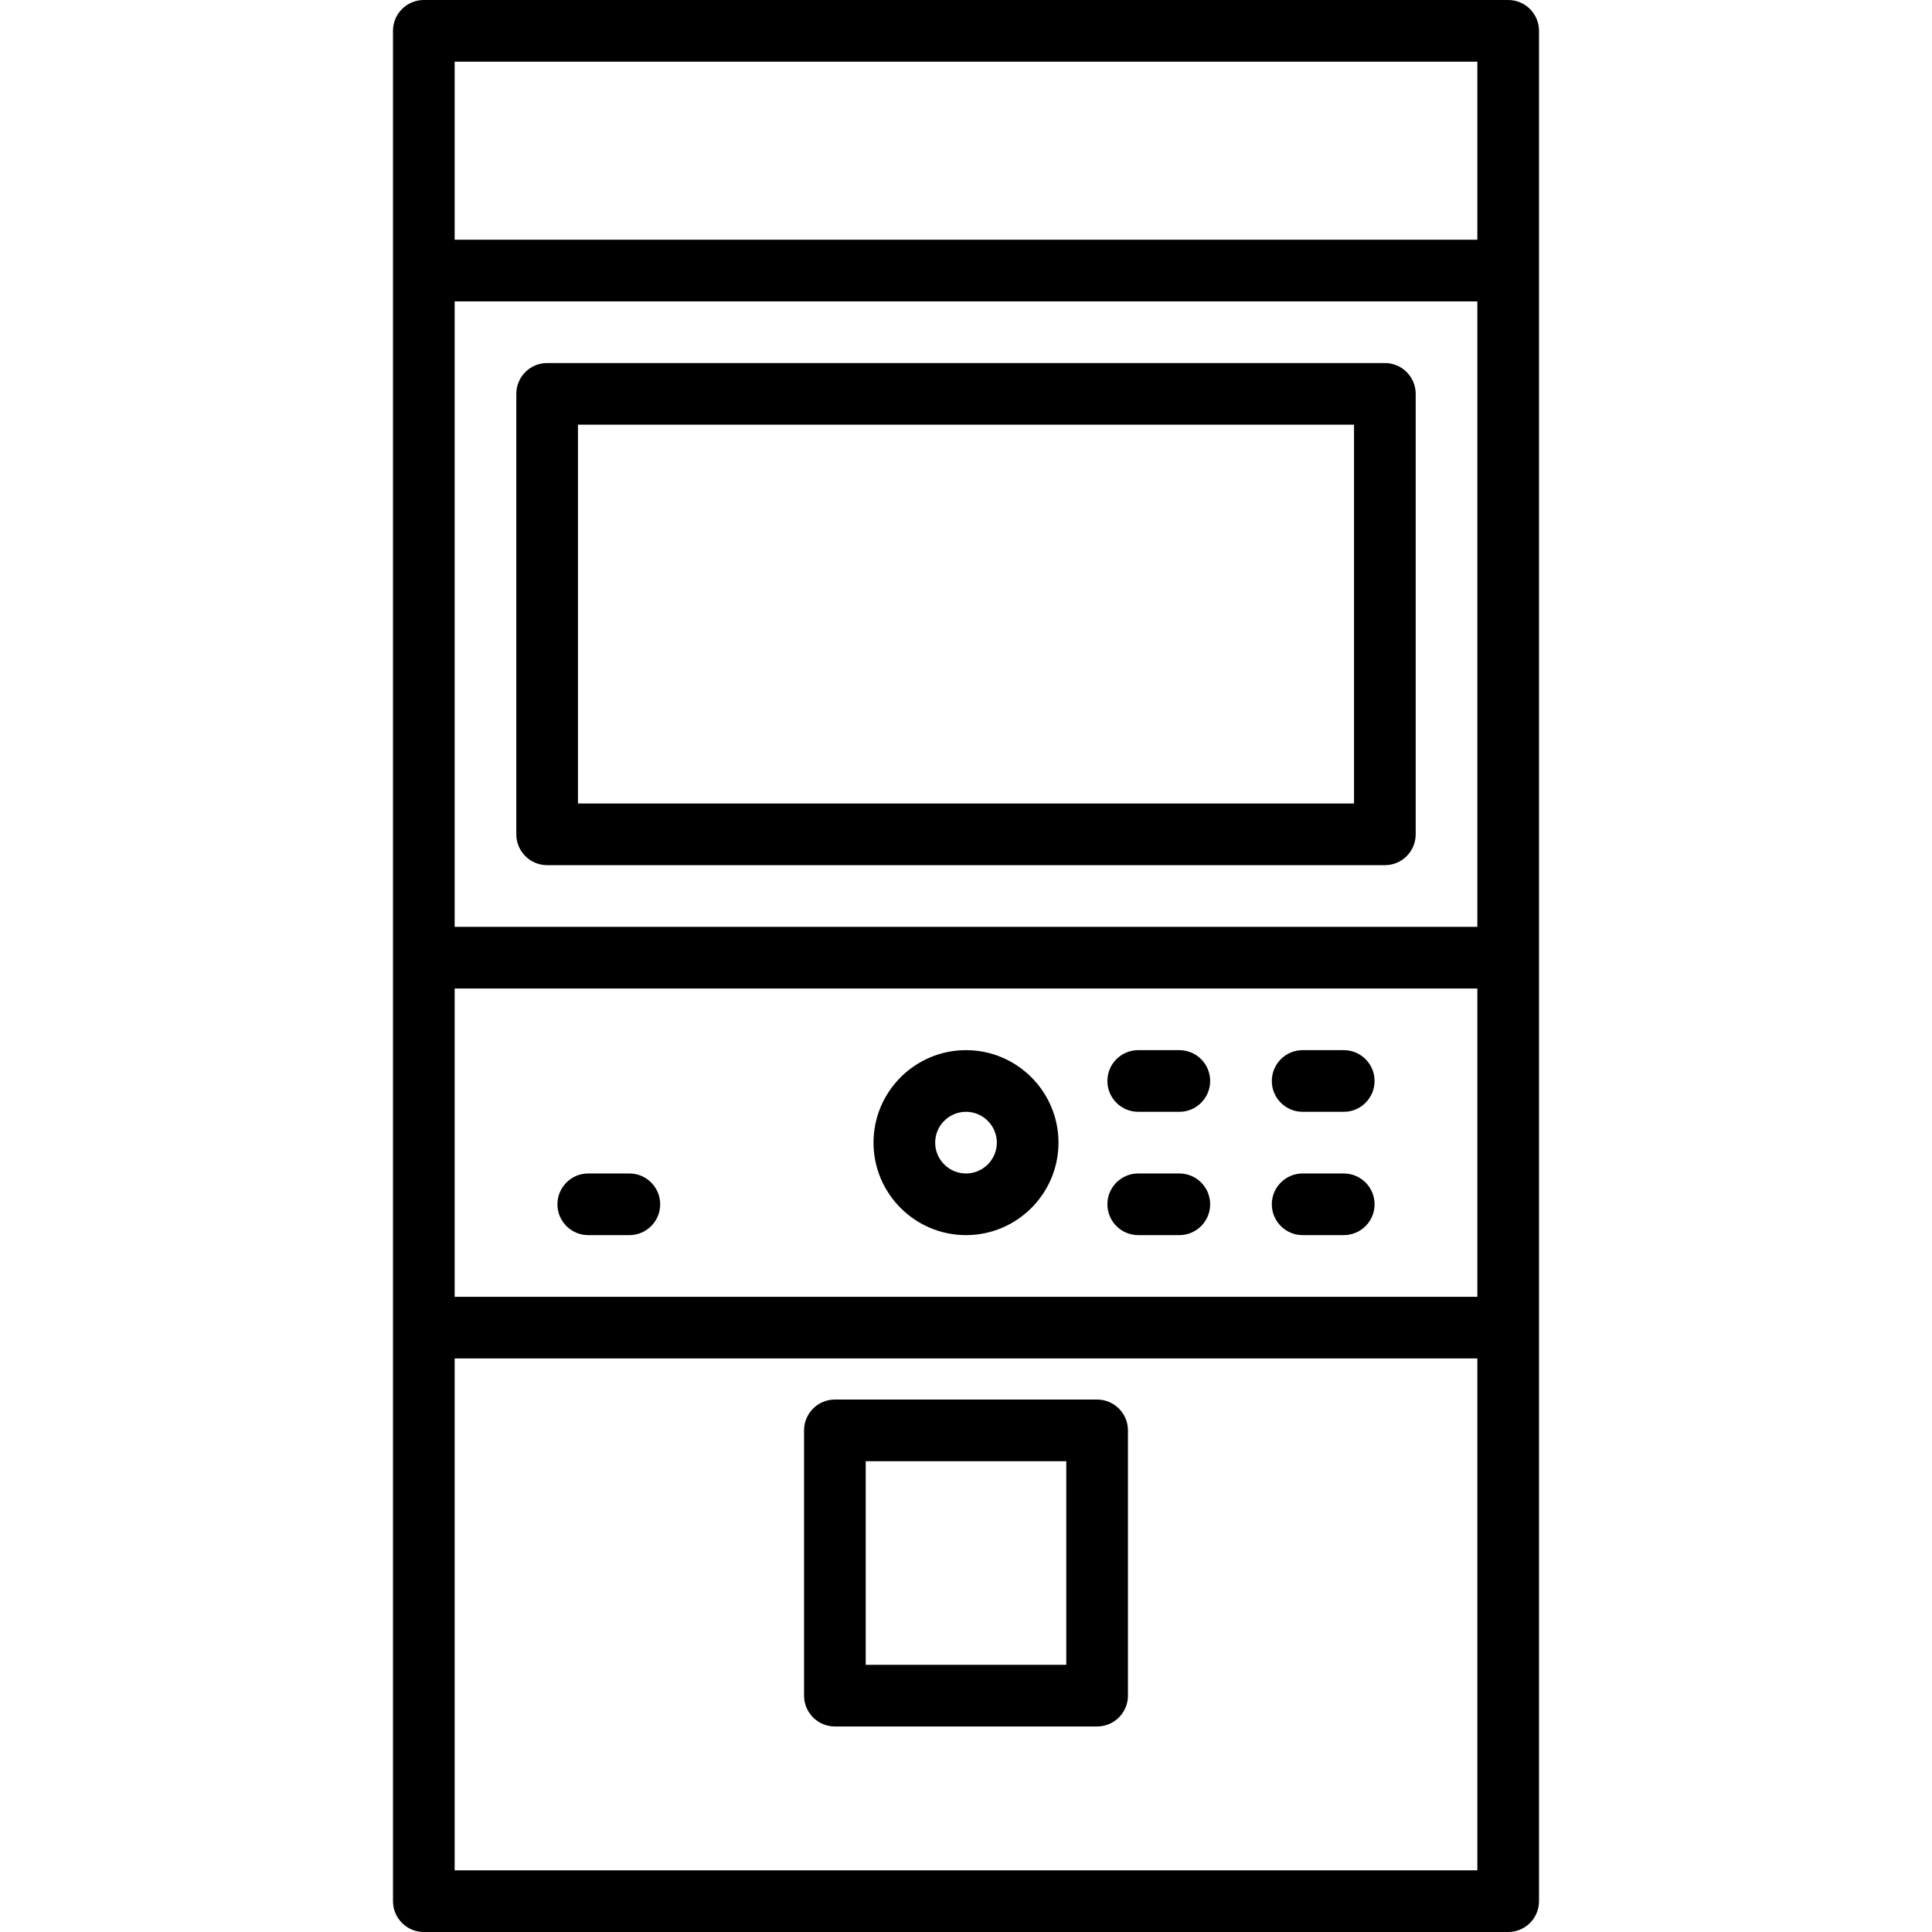
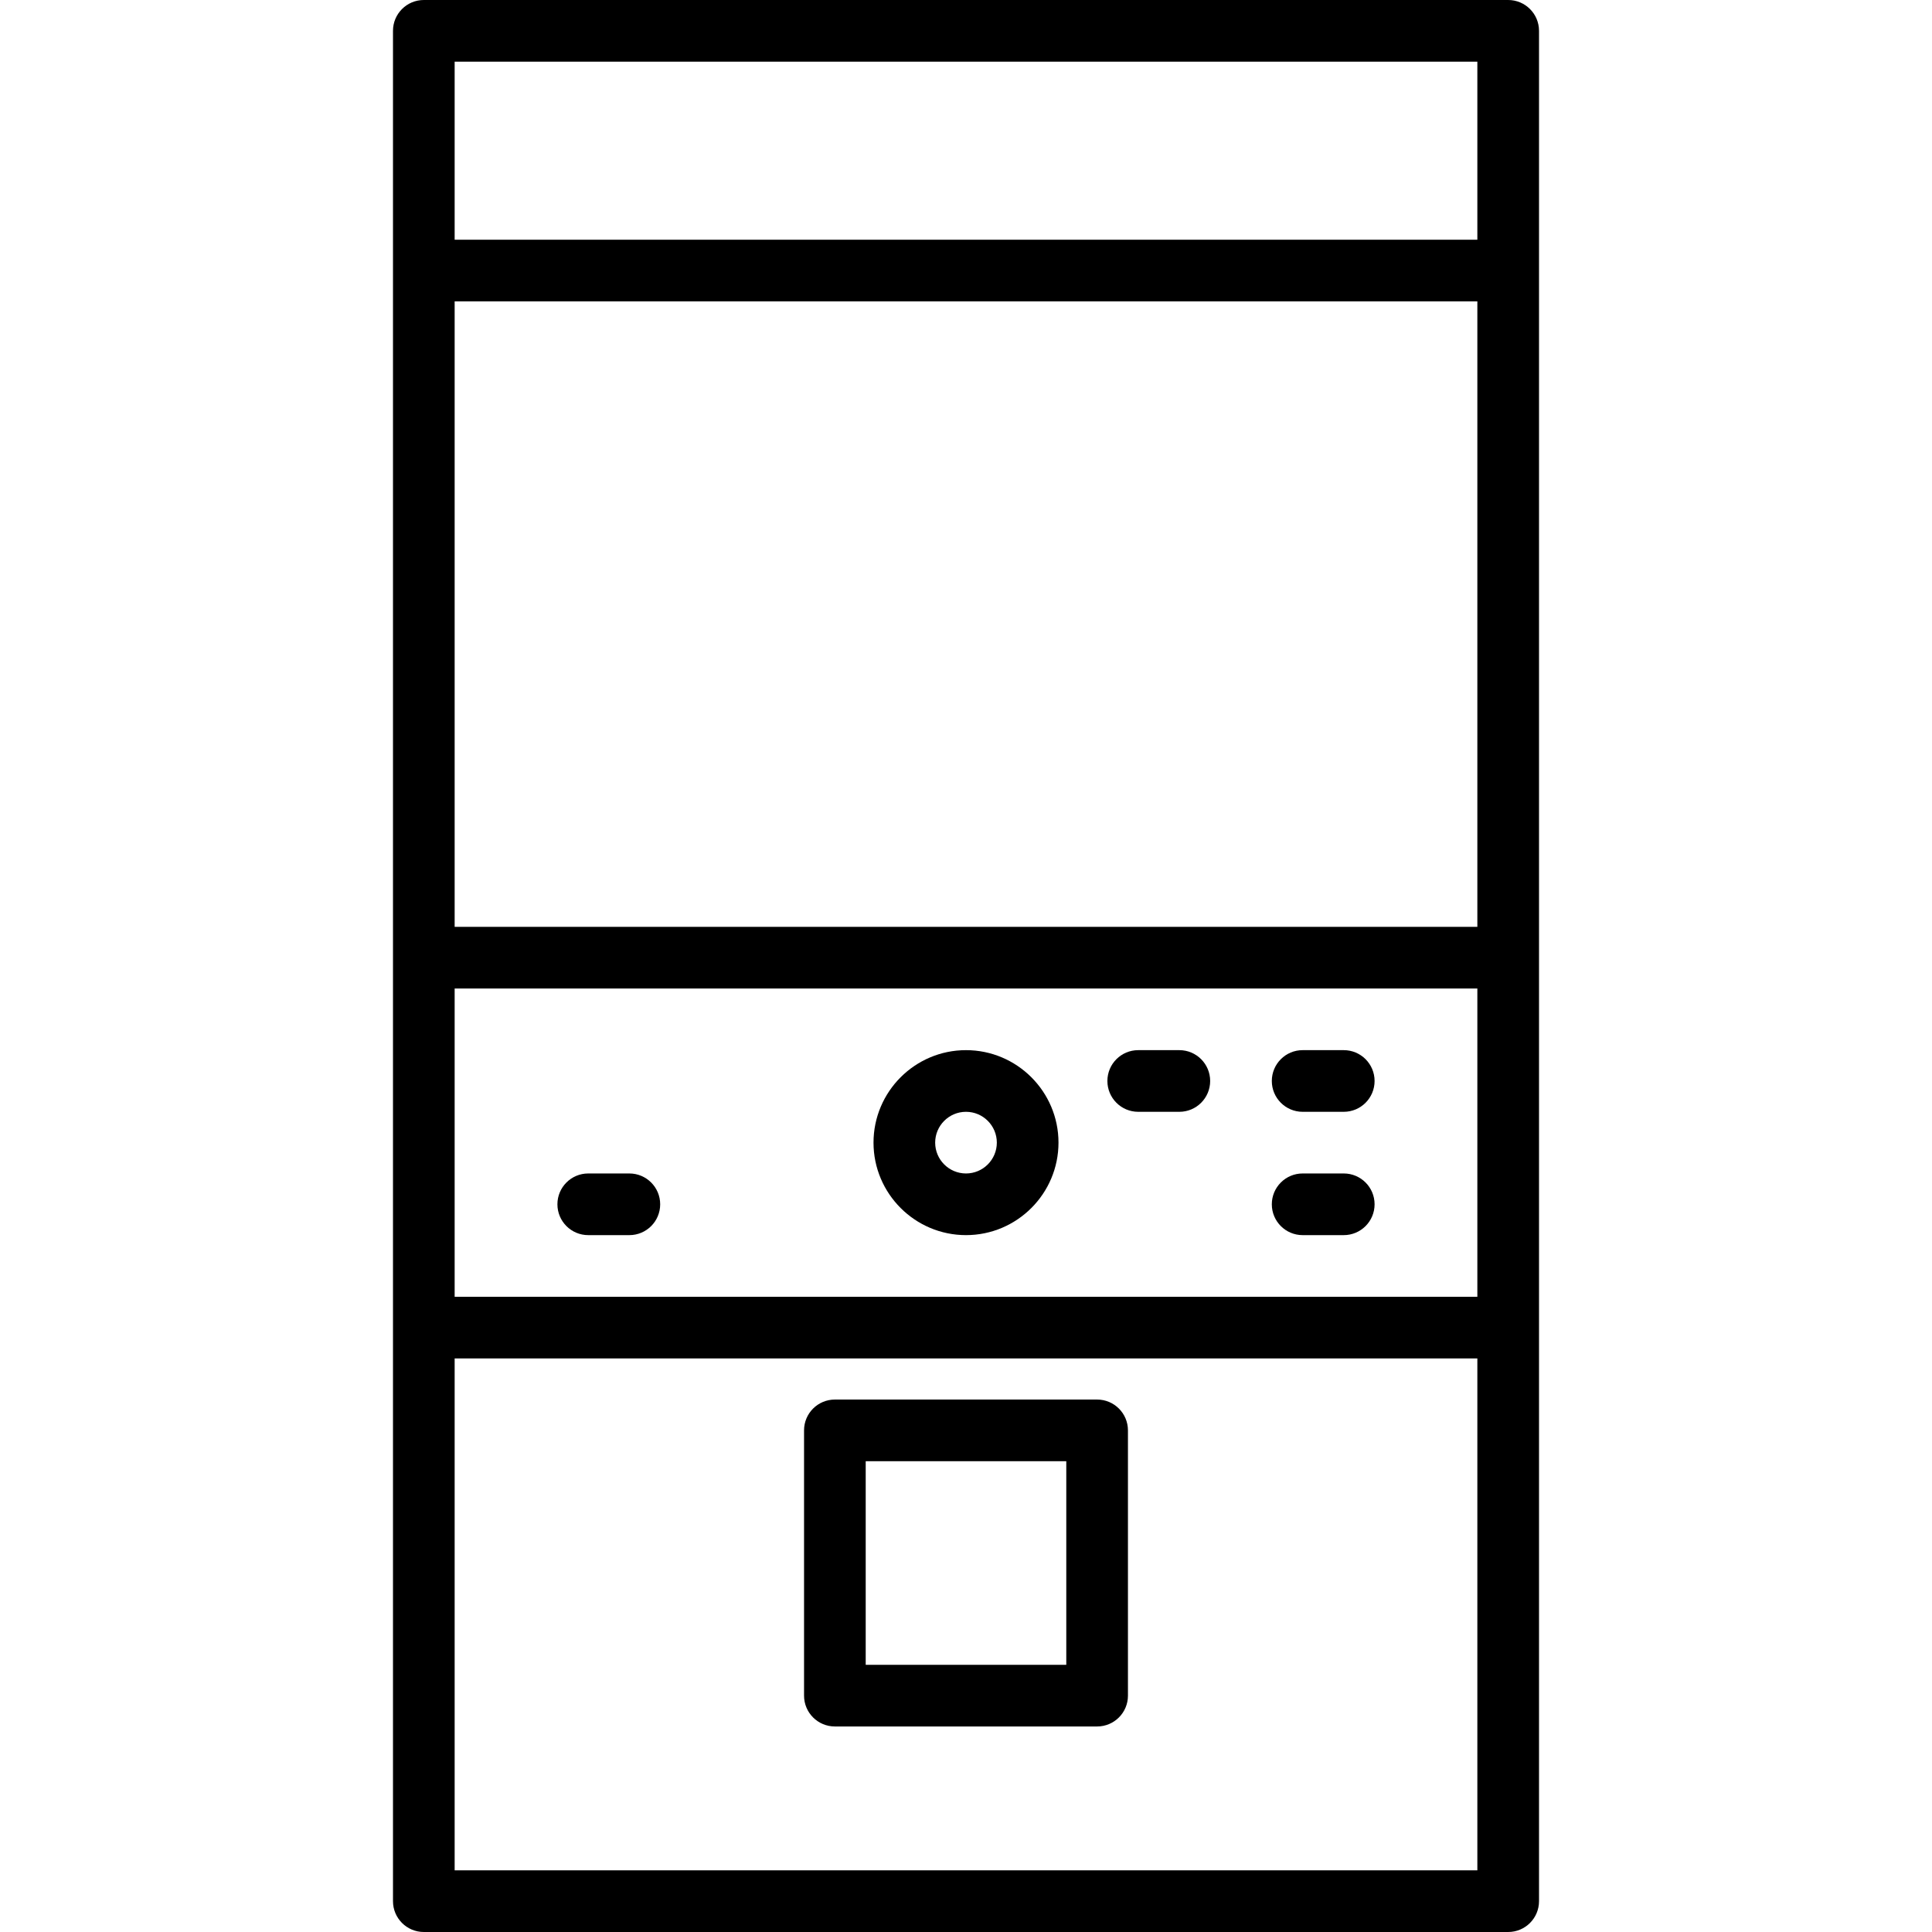
<svg xmlns="http://www.w3.org/2000/svg" fill="#000000" height="800px" width="800px" version="1.1" id="Capa_1" viewBox="0 0 470 470" xml:space="preserve">
  <g>
    <path d="M366.897,0H103.103c-4.143,0-7.5,3.357-7.5,7.5v58.317v167.153V462.5c0,4.143,3.357,7.5,7.5,7.5h263.795   c4.143,0,7.5-3.357,7.5-7.5V232.971V65.817V7.5C374.397,3.357,371.04,0,366.897,0z M359.397,225.471H110.603V73.317h248.795   V225.471z M110.603,240.471h248.795v75H110.603V240.471z M359.397,15v43.317H110.603V15H359.397z M110.603,455V330.471h248.795V455   H110.603z" />
    <path d="M266.897,340.471h-63.795c-4.143,0-7.5,3.357-7.5,7.5V412.5c0,4.143,3.357,7.5,7.5,7.5h63.795c4.143,0,7.5-3.357,7.5-7.5   v-64.529C274.397,343.828,271.04,340.471,266.897,340.471z M259.397,405h-48.795v-49.529h48.795V405z" />
    <path d="M326.897,285.471h-10c-4.143,0-7.5,3.357-7.5,7.5s3.357,7.5,7.5,7.5h10c4.143,0,7.5-3.357,7.5-7.5   S331.04,285.471,326.897,285.471z" />
-     <path d="M286.897,285.471h-10c-4.143,0-7.5,3.357-7.5,7.5s3.357,7.5,7.5,7.5h10c4.143,0,7.5-3.357,7.5-7.5   S291.04,285.471,286.897,285.471z" />
    <path d="M316.897,270.471h10c4.143,0,7.5-3.357,7.5-7.5s-3.357-7.5-7.5-7.5h-10c-4.143,0-7.5,3.357-7.5,7.5   S312.755,270.471,316.897,270.471z" />
    <path d="M286.897,255.471h-10c-4.143,0-7.5,3.357-7.5,7.5s3.357,7.5,7.5,7.5h10c4.143,0,7.5-3.357,7.5-7.5   S291.04,255.471,286.897,255.471z" />
    <path d="M153.103,285.471h-10c-4.143,0-7.5,3.357-7.5,7.5s3.357,7.5,7.5,7.5h10c4.143,0,7.5-3.357,7.5-7.5   S157.245,285.471,153.103,285.471z" />
    <path d="M235,255.471c-12.406,0-22.5,10.094-22.5,22.5s10.094,22.5,22.5,22.5s22.5-10.094,22.5-22.5S247.406,255.471,235,255.471z    M235,285.471c-4.136,0-7.5-3.364-7.5-7.5s3.364-7.5,7.5-7.5s7.5,3.364,7.5,7.5S239.136,285.471,235,285.471z" />
-     <path d="M133.103,210.471h203.794c4.143,0,7.5-3.357,7.5-7.5V95.817c0-4.143-3.357-7.5-7.5-7.5H133.103c-4.143,0-7.5,3.357-7.5,7.5   v107.153C125.603,207.113,128.96,210.471,133.103,210.471z M140.603,103.317h188.794v92.153H140.603V103.317z" />
  </g>
</svg>